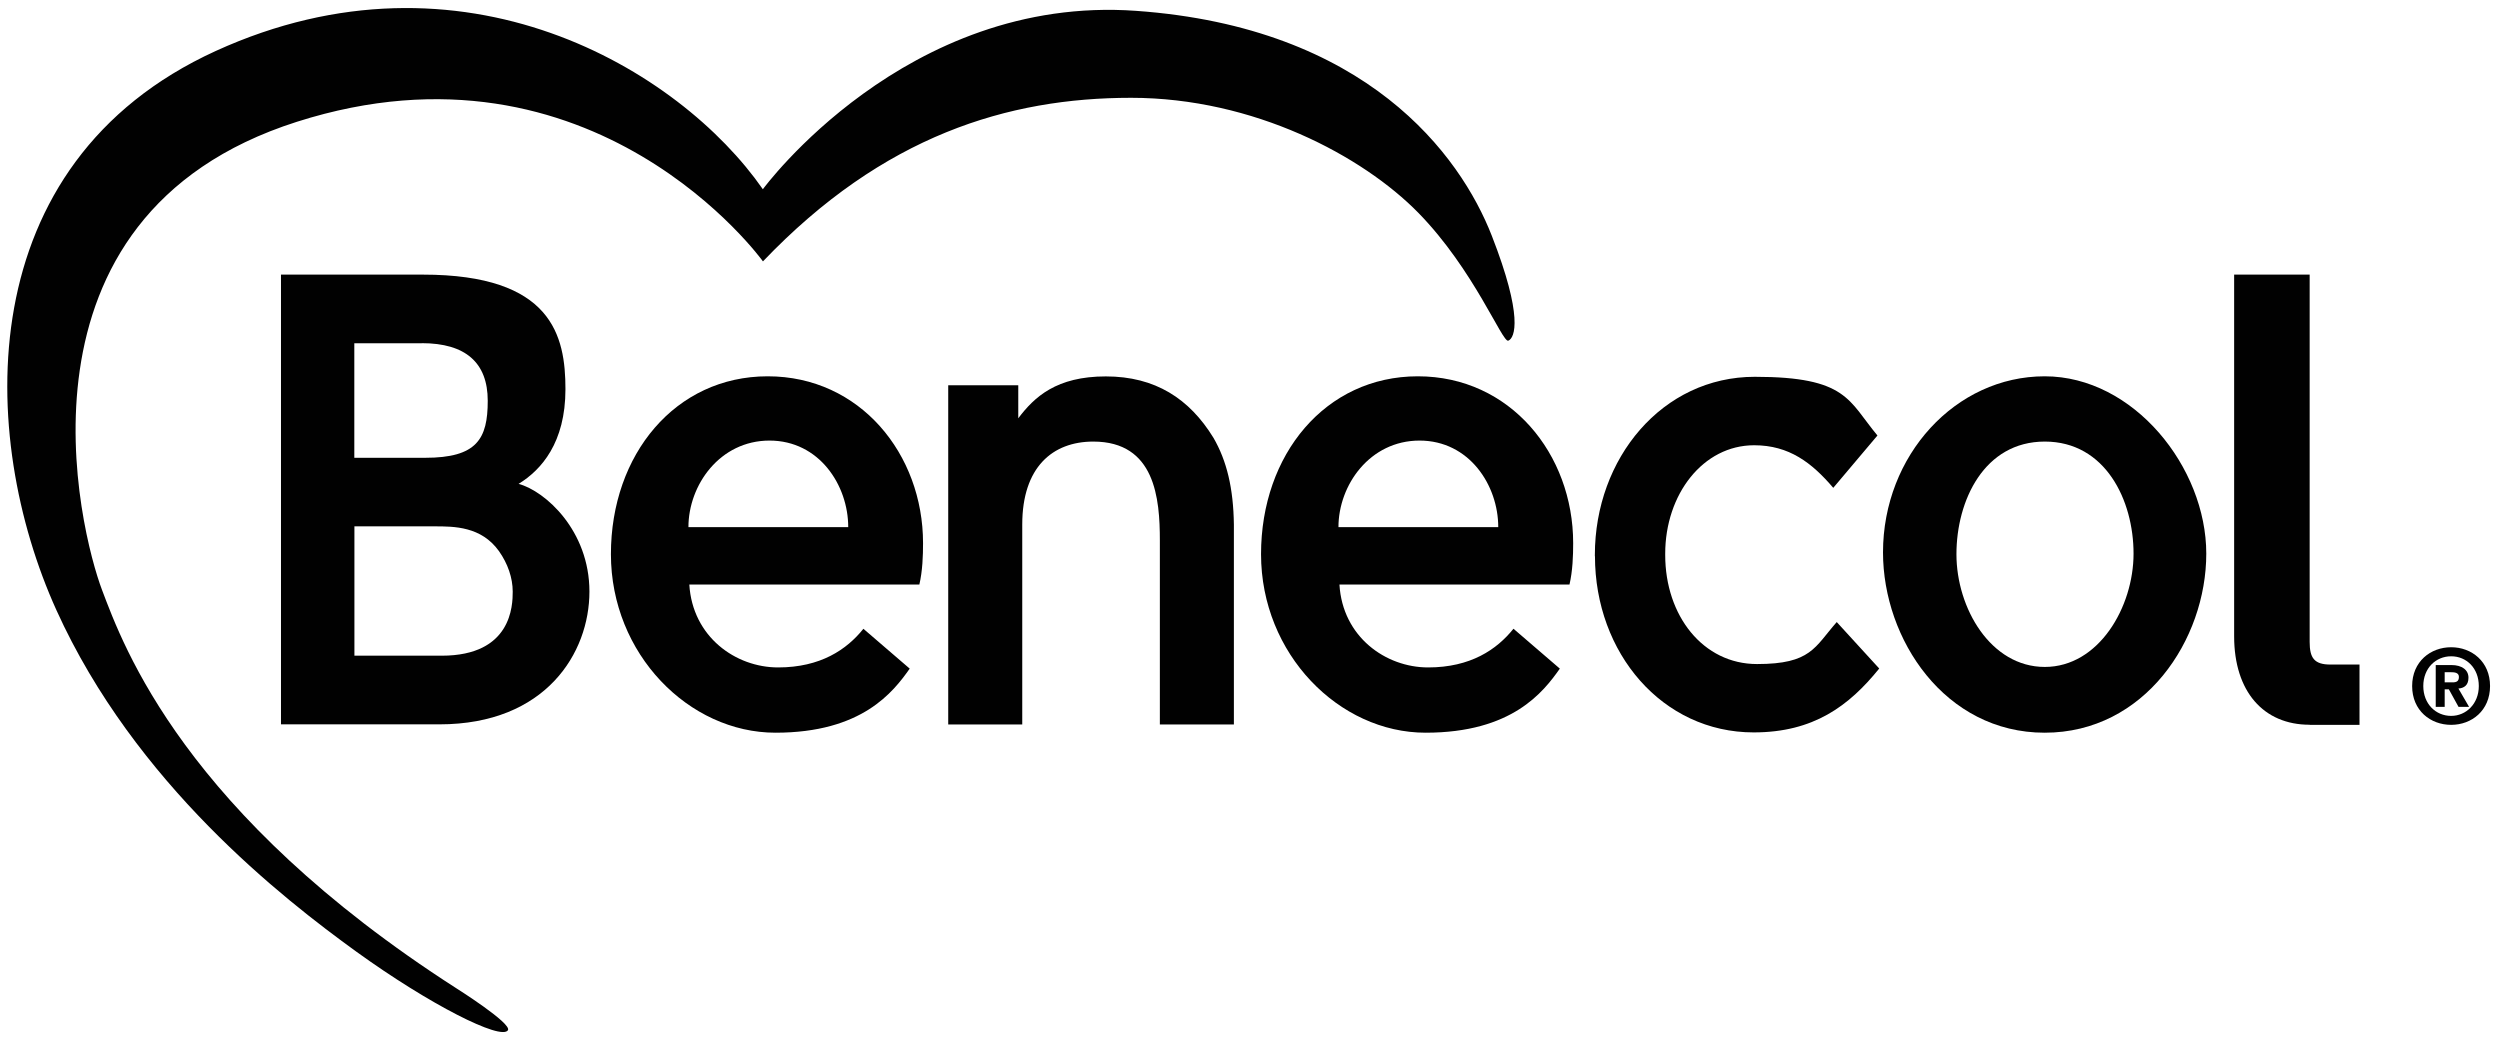
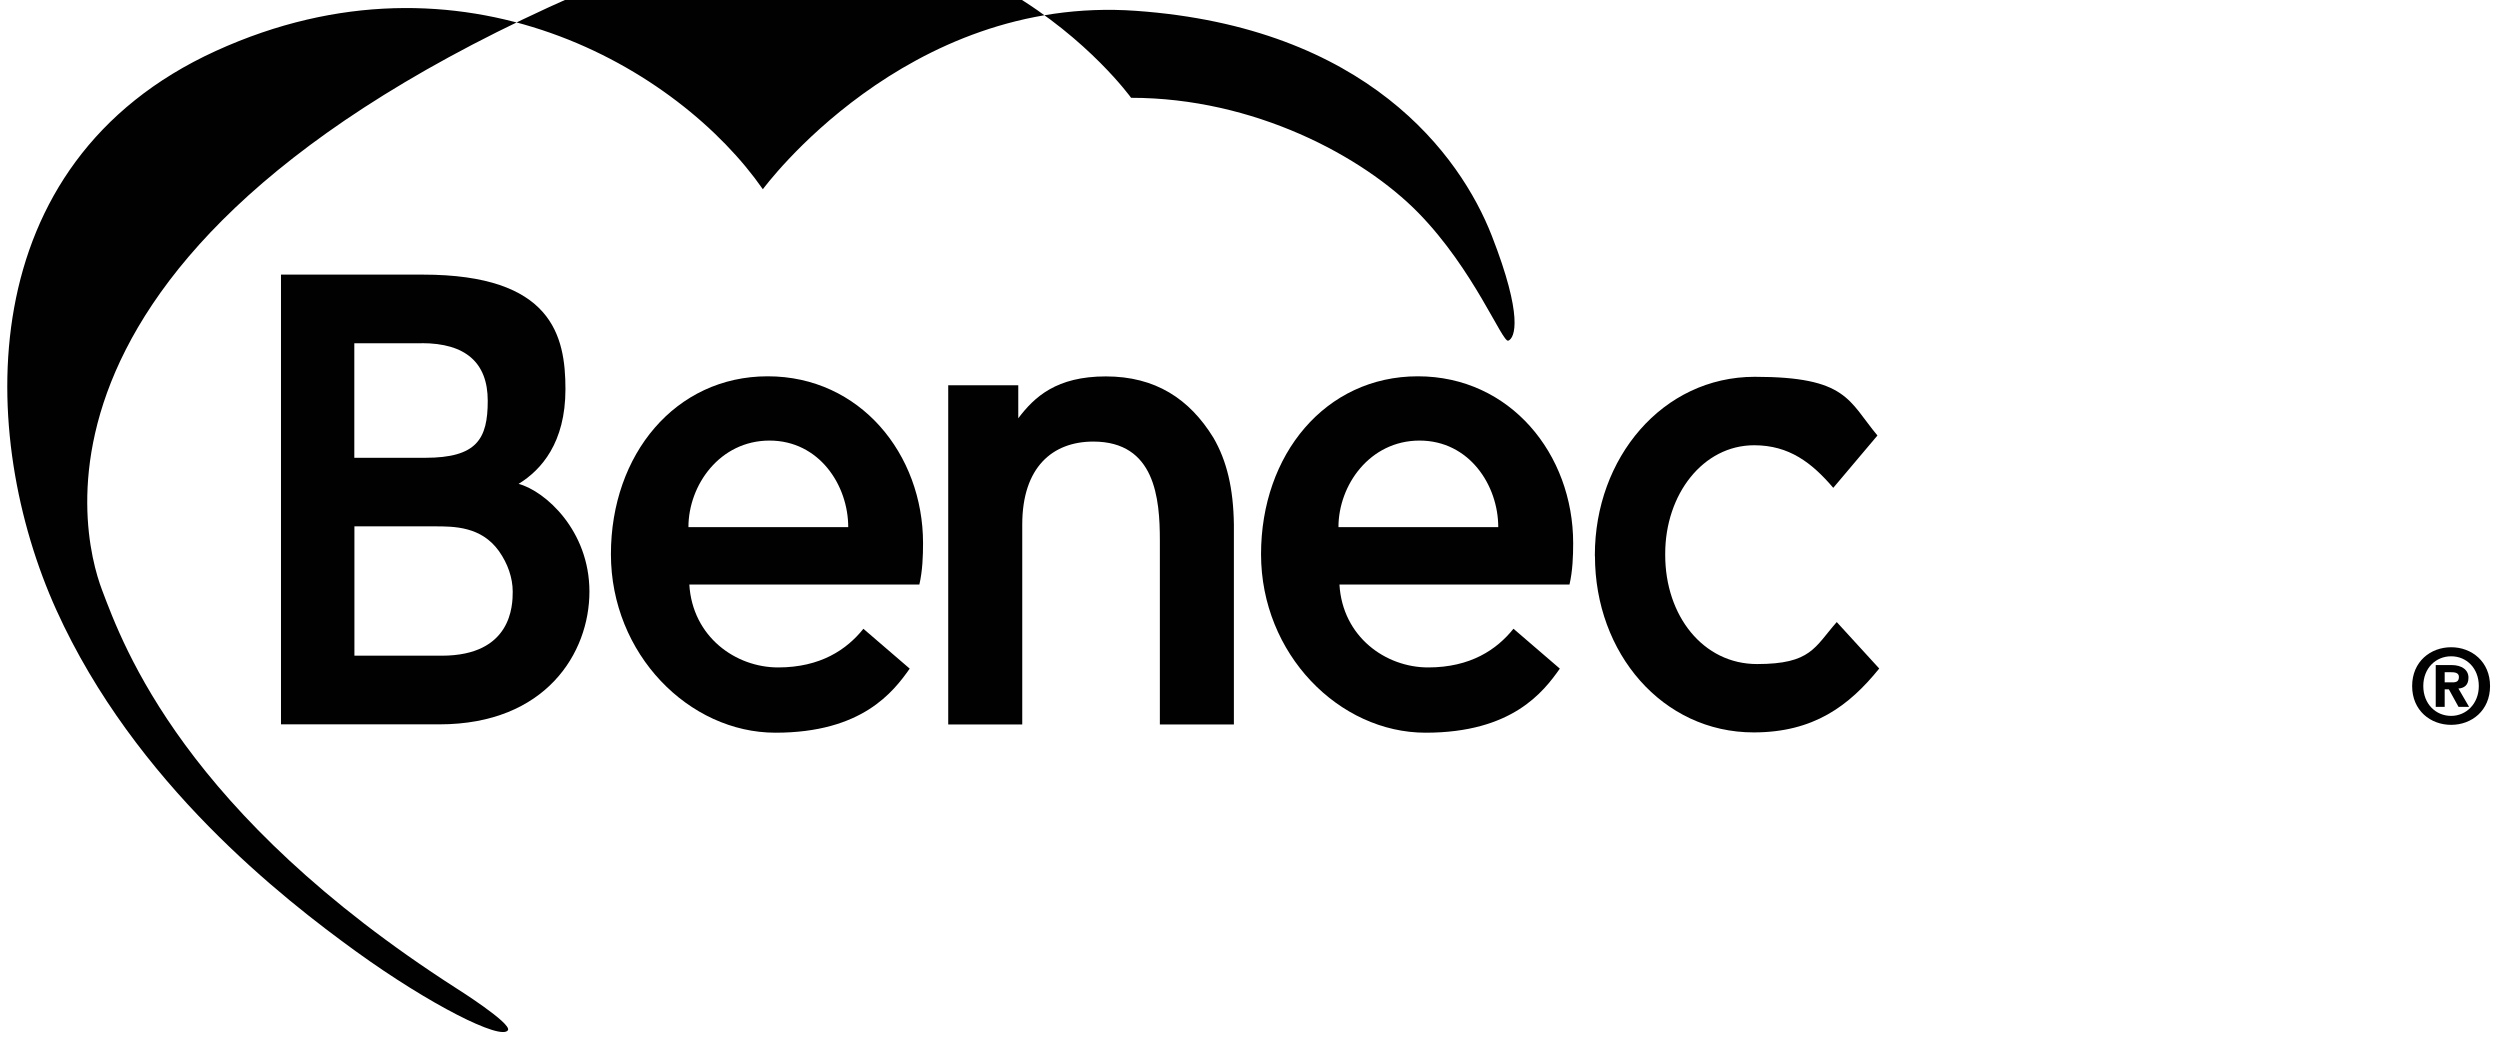
<svg xmlns="http://www.w3.org/2000/svg" id="Layer_1" version="1.1" viewBox="0 0 2512.6 1048.1">
  <defs>
    <style>
      .st0 {
        fill: #010101;
      }
    </style>
  </defs>
-   <path class="st0" d="M458.7,993.3s56,35.3,51.8,42.1c-6.7,10.6-78.5-25.6-152.3-78.9-73.8-53.4-222.6-169.1-301.5-343.3C-22.2,439-31.1,164.4,216.9,51.2c248.1-113.1,466.1,18.6,549.8,139,0,0,143.5-195.9,375.1-179.3,231.6,16.5,325.7,144.6,357.5,226,31.8,81.4,23.3,102.8,16.6,105.5-5.9,2.4-34.4-71.2-90.3-128.4-56-57.2-165.4-115.7-288.8-115.7s-249,37.7-370,164.4c0,0-169.4-235.6-468.4-140.3C-.6,217.7,80.8,535.6,102.5,592.8c21.6,57.2,82.7,225,356.2,400.5" />
+   <path class="st0" d="M458.7,993.3s56,35.3,51.8,42.1c-6.7,10.6-78.5-25.6-152.3-78.9-73.8-53.4-222.6-169.1-301.5-343.3C-22.2,439-31.1,164.4,216.9,51.2c248.1-113.1,466.1,18.6,549.8,139,0,0,143.5-195.9,375.1-179.3,231.6,16.5,325.7,144.6,357.5,226,31.8,81.4,23.3,102.8,16.6,105.5-5.9,2.4-34.4-71.2-90.3-128.4-56-57.2-165.4-115.7-288.8-115.7c0,0-169.4-235.6-468.4-140.3C-.6,217.7,80.8,535.6,102.5,592.8c21.6,57.2,82.7,225,356.2,400.5" />
  <path class="st0" d="M436.5,529c19.9,0,47.1,0,64.9,24.8,8.9,12.5,13.9,27,13.9,40.8s-.9,64.4-71.4,64.4h-87.7v-130h80.3ZM423.9,344.9c43.9,0,66.3,19.5,66.3,57.9s-10.9,57.3-62.9,57.3h-71.2v-115.1h67.8ZM282.4,276v452h159.2c107,0,150.8-71.9,150.8-133.4s-44.5-101.1-71.2-108.3c22.9-14,47.1-41.4,47.1-95.1s-13.3-115.2-143.3-115.2h-142.7Z" />
  <path class="st0" d="M773.4,442.8c49.8,0,79.1,44.7,79.1,87h-160.6c0-42.4,31.6-87,81.5-87M867.8,631.9c-16.8,21-43.2,38.9-85.8,38.9s-86-30.7-89.2-83.3h231.2c3.2-13.8,3.7-28.9,3.7-41.6,0-89.5-63.3-167.7-156.1-167.7s-157.6,78.5-157.6,178.8,78.4,179.4,165.4,179.4,118.4-41,134.9-64.4l-46.5-40" />
  <path class="st0" d="M1426.7,442.8c49.8,0,79.1,44.7,79.1,87h-160.6c0-42.4,31.6-87,81.5-87M1521.1,631.9c-16.8,21-43.2,38.9-85.8,38.9s-86-30.7-89.1-83.3h231.2c3.2-13.8,3.7-28.9,3.7-41.6,0-89.5-63.3-167.7-156.1-167.7s-157.6,78.5-157.6,178.8,78.4,179.4,165.4,179.4,118.4-41,134.9-64.4l-46.5-40" />
  <path class="st0" d="M1023.4,420.3v-33.1h-70.4v340.9h74.4v-200.9c0-57.7,30.5-83.4,71.4-83.4,62.2,0,66.9,57.2,66.9,99.5v184.8h74.4v-200.9c-.5-36.4-7.1-64.1-20.6-87.3-24.1-39.2-58.5-61.6-108.1-61.6s-71.8,20.6-88,42.1" />
-   <path class="st0" d="M1966.3,557c0-54,27.9-113.2,88.8-113.2s89.2,58.9,89.2,112.6-34.9,113.9-89.2,113.9-88.8-59-88.8-113.3M1892.5,555.2c0,87.2,62.1,181.2,162.5,181.2s162.4-93.4,162.4-180-72.9-178.2-162.4-178.2-162.5,79.4-162.5,177" />
  <path class="st0" d="M2491.3,689.5c0,17.9-12.8,30-27.8,30h0c-15.5,0-28-12.1-28-30s12.5-29.9,28-29.9,27.8,12,27.8,29.9M2502.6,689.5c0-24.6-18.5-39-39.1-39s-39.2,14.3-39.2,39,18.5,39,39.2,39,39.1-14.4,39.1-39M2457,692.8h4.2l9.7,17.6h10.6l-10.7-18.4c5.6-.4,10.1-3.2,10.1-10.9s-6.4-12.7-17.2-12.7h-15.7v42h9v-17.6ZM2457,685.7v-10.1h6.3c3.4,0,8,.3,8,4.7s-2.4,5.5-6.4,5.5h-8Z" />
-   <path class="st0" d="M2321.3,728.4c-46.4,0-75.9-33.4-75.9-88.9v-363.5h75.9v369.1c0,16.1,4.5,22.8,20.9,22.8h29.2v60.6h-50.1Z" />
  <path class="st0" d="M1602.9,559.1v-1.3c0-97.3,67.8-179.1,160.7-179.1s94.1,24,123.3,59l-44.4,52.6c-21.6-25.3-44.4-42.8-79.5-42.8-51.4,0-89.4,49.3-89.4,109v1.3c0,61,38,109.6,92.3,109.6s57.8-16.9,80.1-42.2l42.7,46.7c-30.4,37.6-66,64.2-126.2,64.2-91.8,0-159.5-79.8-159.5-177.1" />
</svg>